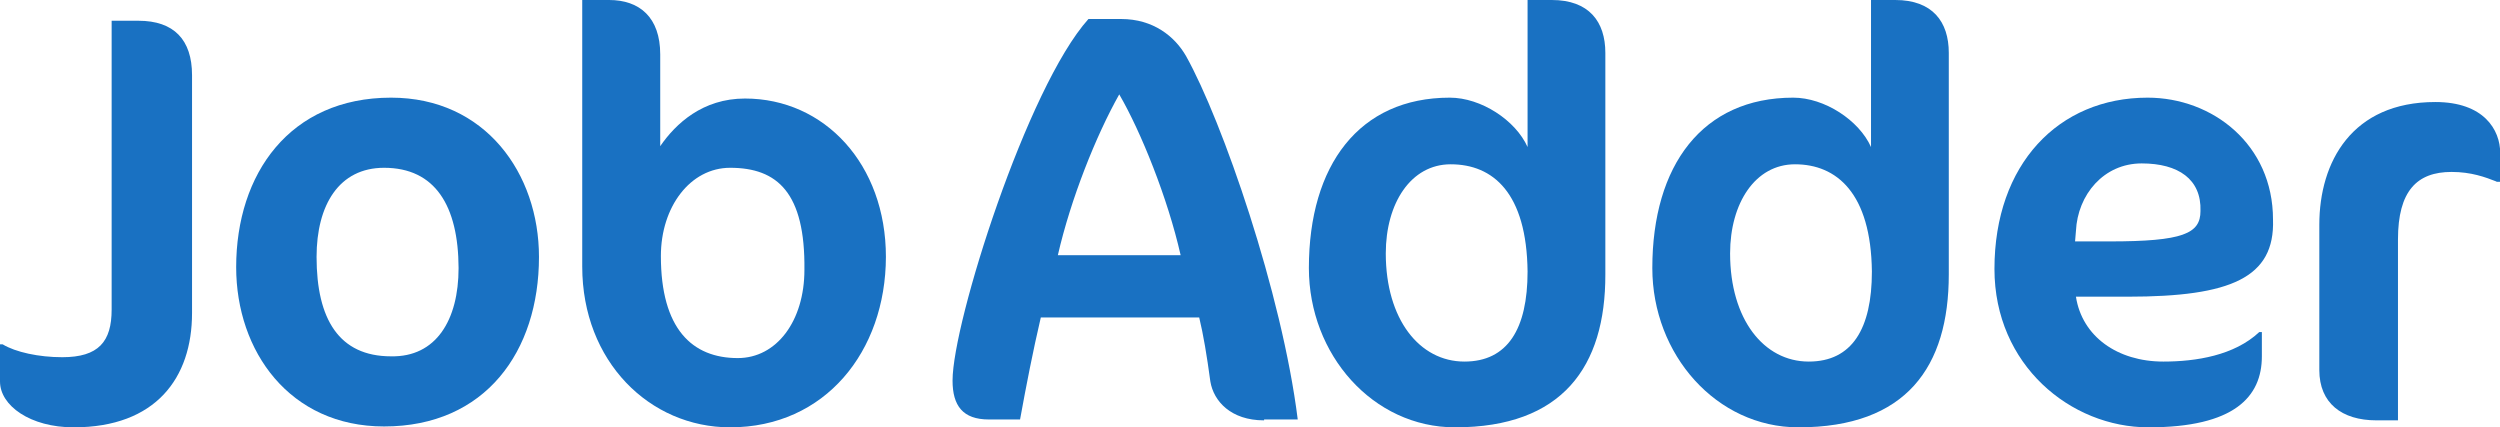
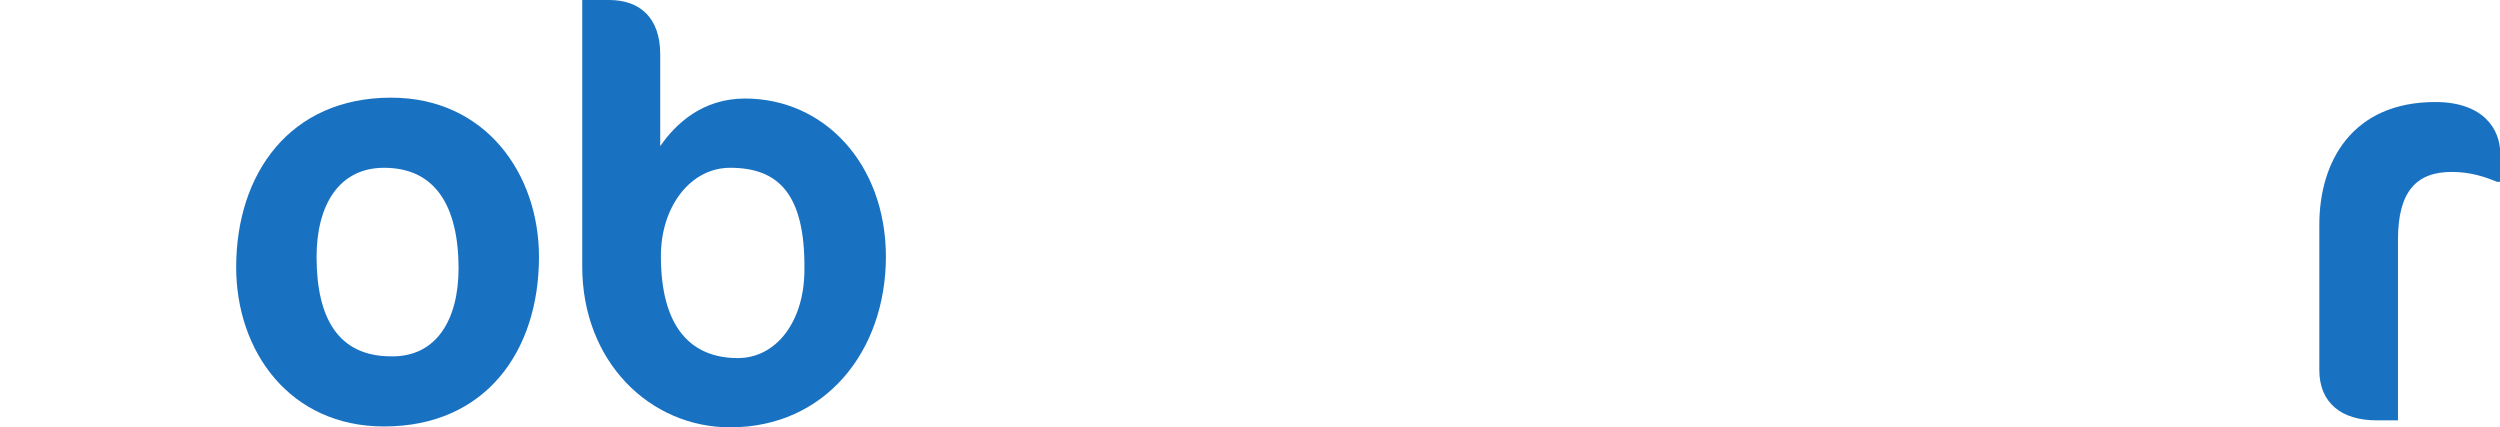
<svg xmlns="http://www.w3.org/2000/svg" version="1.1" id="JobAdder" x="0px" y="0px" viewBox="0 0 1144.3 195.6" style="enable-background:new 0 0 1144.3 195.6;" xml:space="preserve">
  <style type="text/css">
	.st0{fill:#1971C2;}
</style>
  <g>
-     <path class="st0" d="M33.7,195.6c-19.8,0-33.7-9.9-33.7-21v-17h1.2c5.9,3.6,16.6,5.9,27.3,5.9c16.6,0,22.6-7.1,22.6-21.8V9.5h12.3   c16.2,0,24.5,8.7,24.5,24.9v108.9C87.9,173,71.3,195.6,33.7,195.6" />
    <path class="st0" d="M175.8,76.8c-20.6,0-30.9,17-30.9,40.8c0,28.5,10.3,45.5,34.1,45.5c20.6,0.4,30.9-16.6,30.9-40.4   C209.8,94.2,199.2,76.8,175.8,76.8 M179,44.7c43.2,0,67.7,34.8,67.7,72.9c0,43.2-24.5,77.6-70.9,77.6c-43.2,0-67.7-34.4-67.7-72.9   C108.1,79.6,132.6,44.7,179,44.7" />
    <path class="st0" d="M334.2,76.8c-18.2,0-31.7,17.8-31.7,40.4c0,33.3,14.3,46.7,35.2,46.7c17.8,0,30.5-17,30.5-40.4   C368.6,88.3,355.9,76.8,334.2,76.8 M334.2,195.6c-36.8,0-67.7-30.1-67.7-73.6V0h12.3c13.9,0,23.4,7.9,23.4,24.9v42   c7.1-10.3,19.4-21.8,38.8-21.8c36.4,0,64.5,30.1,64.5,72.5C405.4,160.8,377.7,195.6,334.2,195.6" />
-     <path class="st0" d="M512.3,43.2c-10.7,19-22.2,47.9-28.1,73.6h56.2C534.5,90.7,522.2,60.2,512.3,43.2L512.3,43.2z M578.5,192.4   c-15,0-23-8.7-24.5-17.8c-1.6-11.9-3.2-21.4-5.1-29.3h-72.5c-3.6,15.4-6.7,31.3-9.5,46.7h-14.3c-11.9,0-16.6-6.3-16.6-17.8   c0-26.5,34.1-134.2,62.2-165.5h15c14.6,0,24.5,7.9,29.7,17c16.6,29.7,43.9,108.5,51.1,166.3h-15.4V192.4z" />
-     <path class="st0" d="M664,75.2c-18.2,0-29.7,17.8-29.7,40.8c0,30.1,15.4,49.5,36,49.5c19.8,0,28.9-15,28.9-41.2   C698.8,88.3,683.4,75.2,664,75.2 M666,195.6c-37.6,0-66.9-33.3-66.9-72.9c0-47.1,23-78,64.5-78c14.3,0,30.1,10.3,35.6,22.6V0h11.1   c17,0,24.5,9.9,24.5,24.2v101.4C734.9,167.9,715.1,195.6,666,195.6" />
-     <path class="st0" d="M821.6,75.2c-18.2,0-29.7,17.8-29.7,40.8c0,30.1,15.4,49.5,36,49.5c19.8,0,28.9-15,28.9-41.2   C856.4,88.3,840.6,75.2,821.6,75.2 M823.2,195.6c-37.6,0-66.9-33.3-66.9-72.9c0-47.1,23-78,64.5-78c14.3,0,30.1,10.3,35.6,22.6V0   h11.1c17,0,24.5,9.9,24.5,24.2v101.4C892,167.9,872.6,195.6,823.2,195.6" />
-     <path class="st0" d="M980.3,74.8c-17.4,0-29.3,14.3-30.1,30.9l-0.4,4.8h15.8c33.7,0,41.6-3.6,41.6-13.9   C1007.7,82,997,74.8,980.3,74.8 M974,135.8h-23.8c2.8,18.2,19,29.7,40,29.7c15,0,32.5-2.8,43.9-13.5h1.2v11.1   c0,18.6-12.7,32.5-51.9,32.5c-35.6,0-70.5-28.5-70.5-72.5c0-47.9,29.3-78.4,70.1-78.4c29.7,0,57.4,21.4,57.4,55.8   C1041.3,127.1,1021.1,135.8,974,135.8" />
    <path class="st0" d="M1142.7,83.1c-5.1-2-11.5-4.4-20.6-4.4c-15.8,0-24.5,8.7-24.5,30.9v82.8h-9.9c-15.8,0-26.1-7.9-26.1-23v-66.5   c0-28.9,15-56.2,53.1-56.2c22.2,0,29.7,12.7,29.7,23.4v13.1H1142.7z" />
  </g>
</svg>